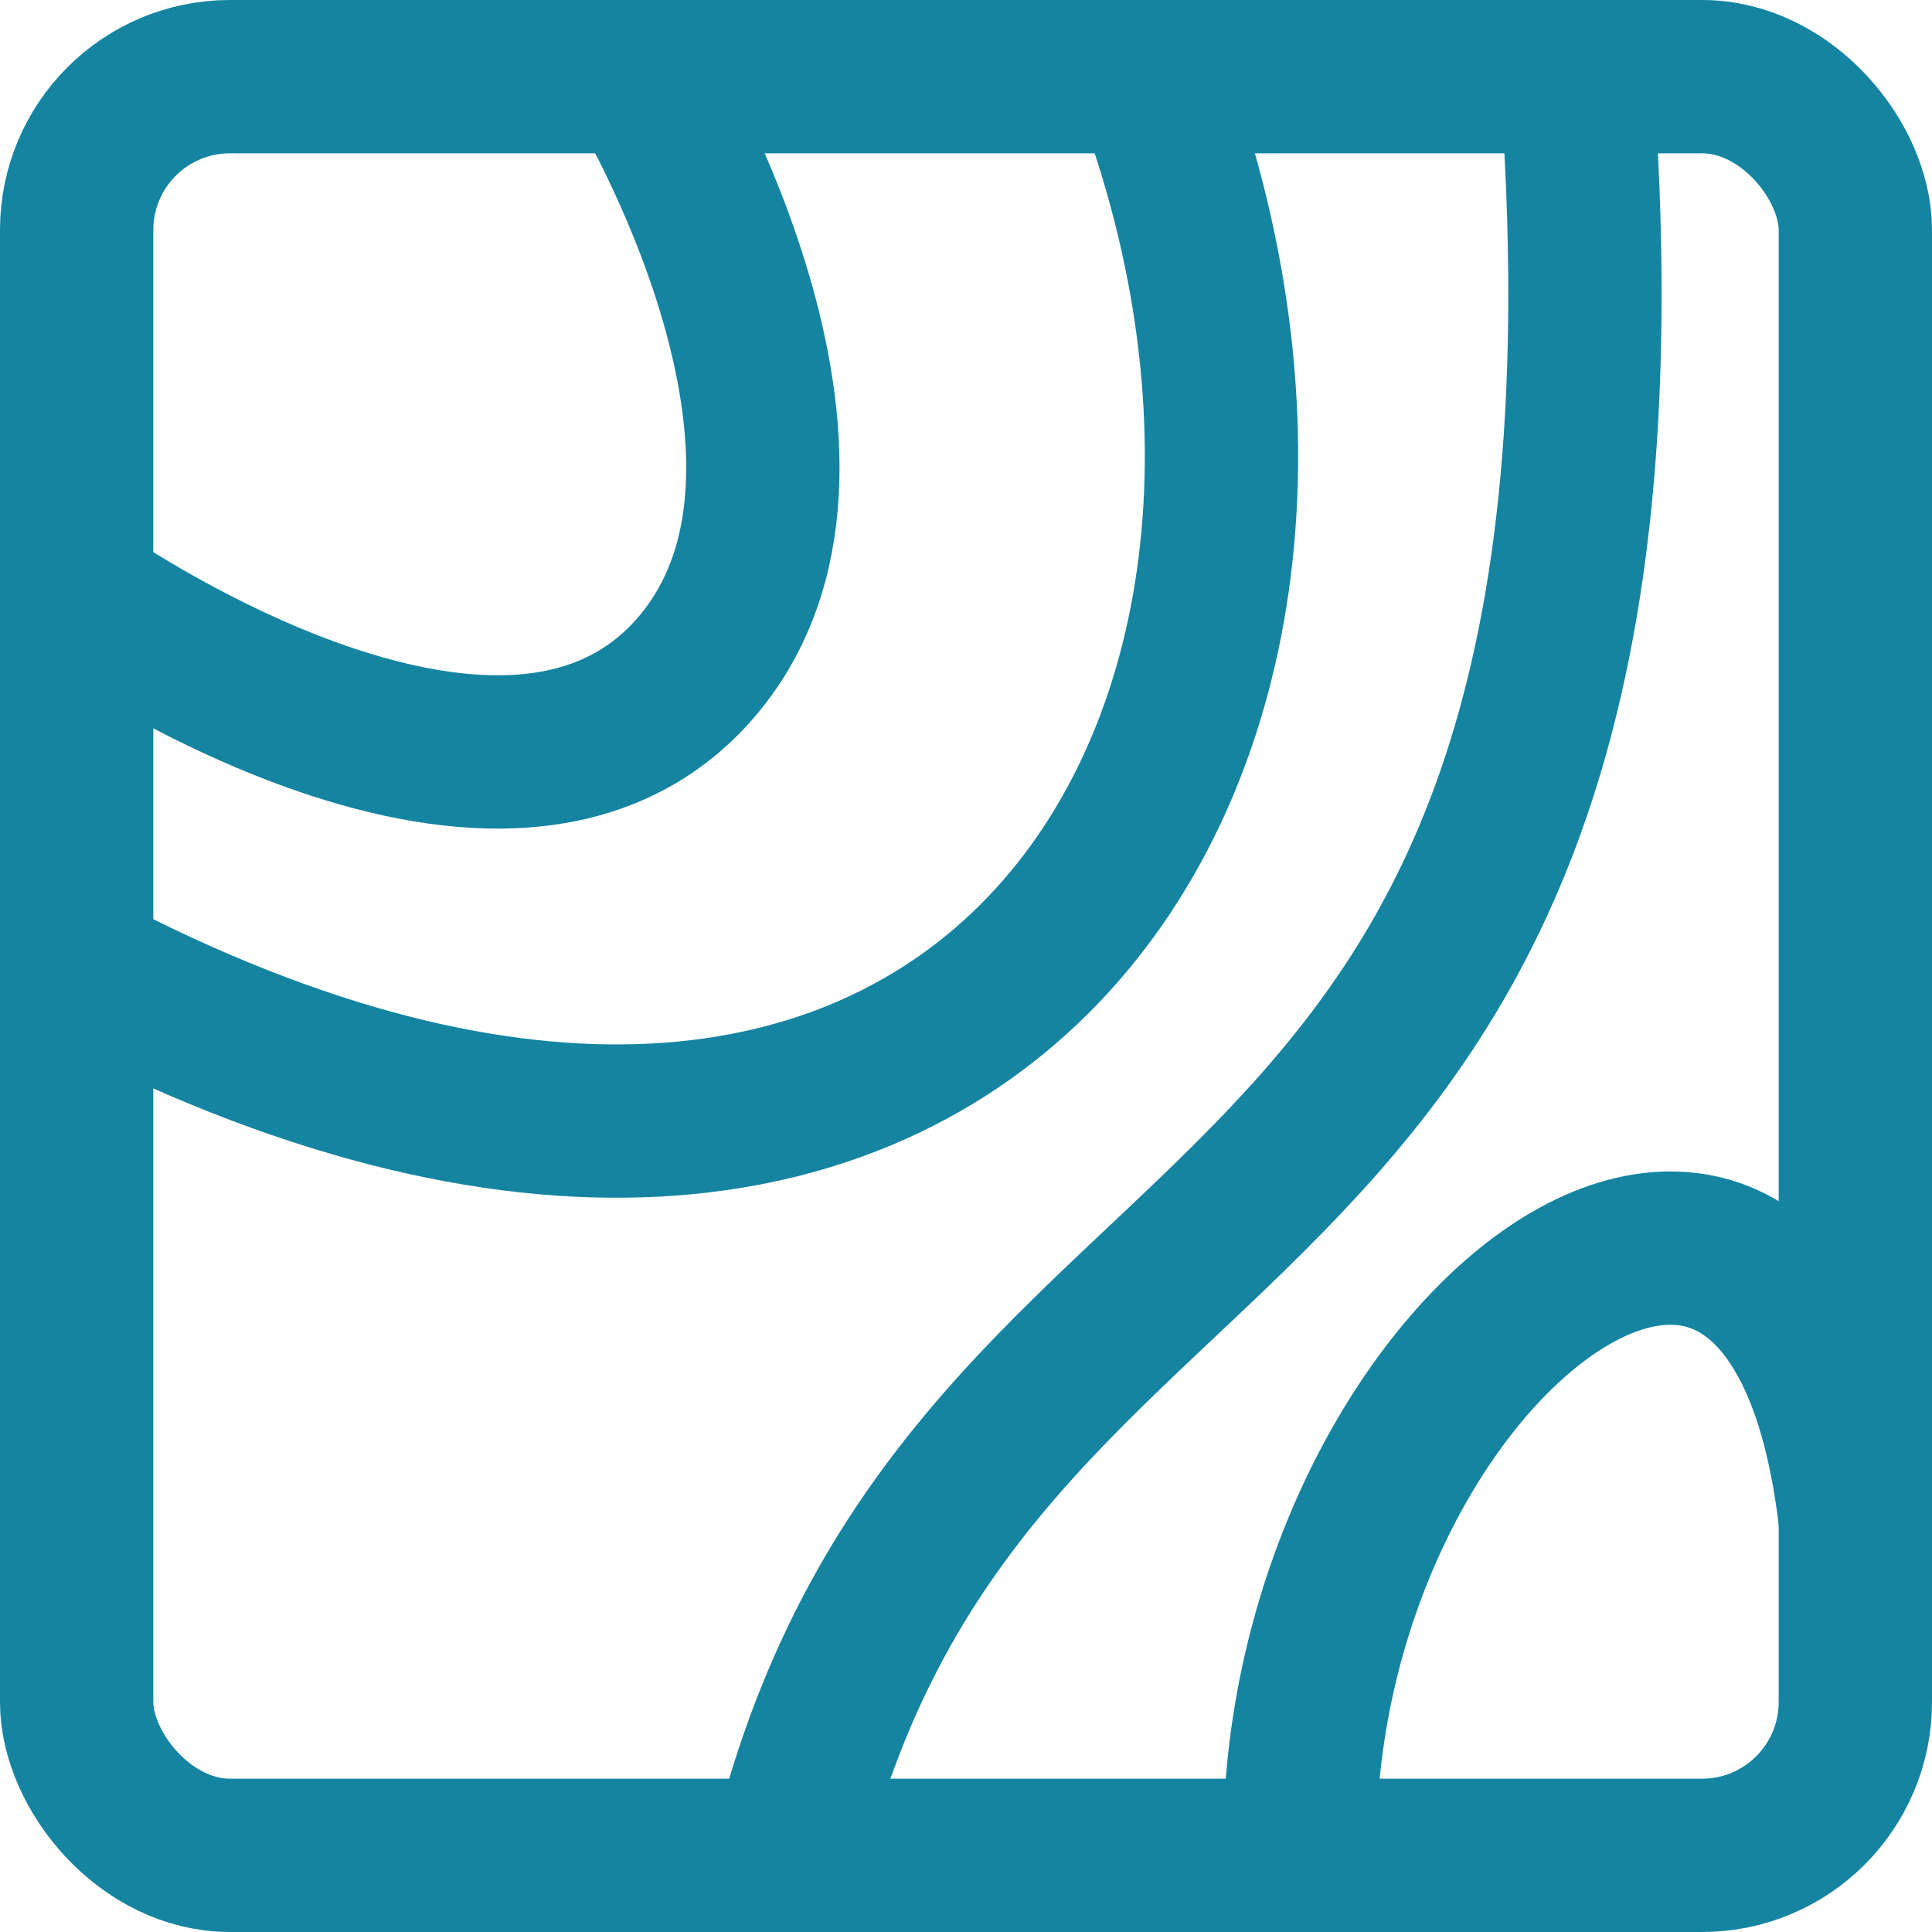
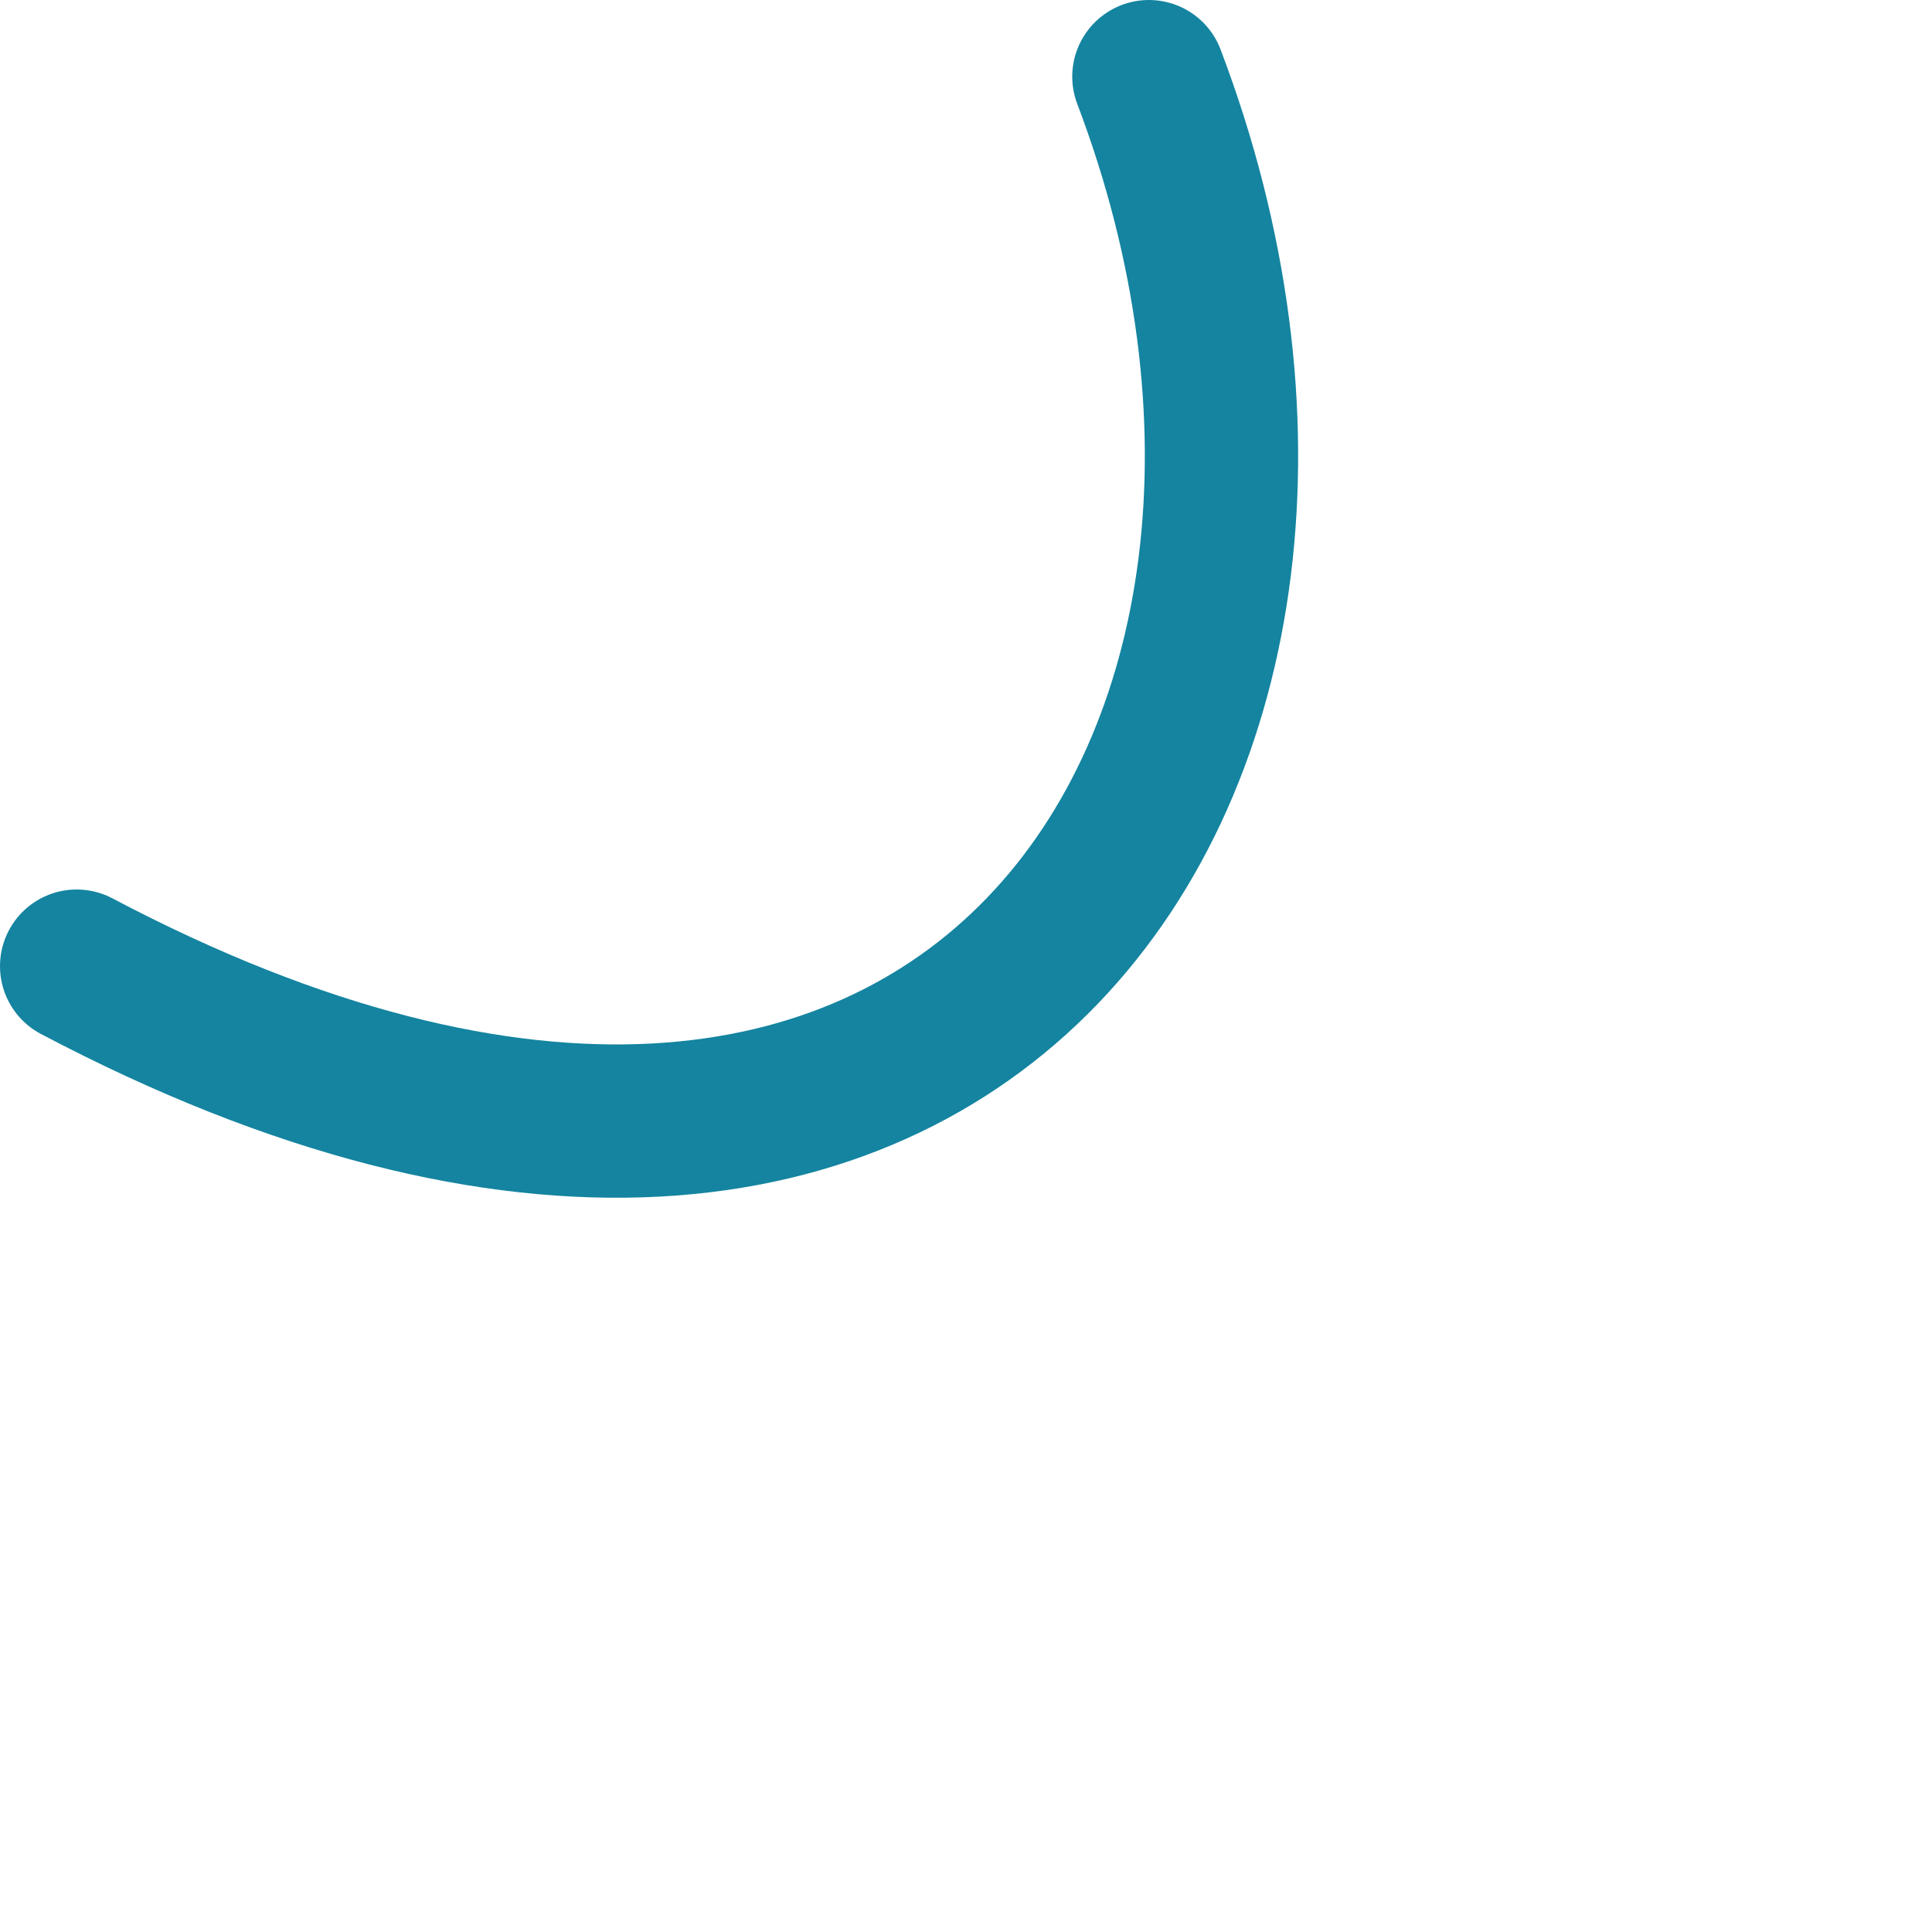
<svg xmlns="http://www.w3.org/2000/svg" id="Layer_2" viewBox="0 0 63.01 63.01">
  <defs>
    <style>
      .cls-1 {
        fill: none;
        stroke: #1484a0;
        stroke-linecap: round;
        stroke-linejoin: round;
        stroke-width: 5px;
      }
    </style>
  </defs>
  <g id="Layer_1-2" data-name="Layer_1">
    <g>
-       <rect class="cls-1" x="2.5" y="2.5" width="58.01" height="58.01" rx="5" ry="5" />
-       <path class="cls-1" d="M2.5,19.36s13.72,9.71,20.12,2.5c5.95-6.72-1.73-19.36-1.73-19.36" />
      <path class="cls-1" d="M2.5,31.51c29.01,15.3,43.34-6.98,34.97-29.01" />
-       <path class="cls-1" d="M25.69,60.51c5.87-23.86,28.79-17.16,25.72-58.01" />
-       <path class="cls-1" d="M42.39,60.51c-.19-16.58,16.12-29.01,18.13-10.83" />
    </g>
  </g>
</svg>